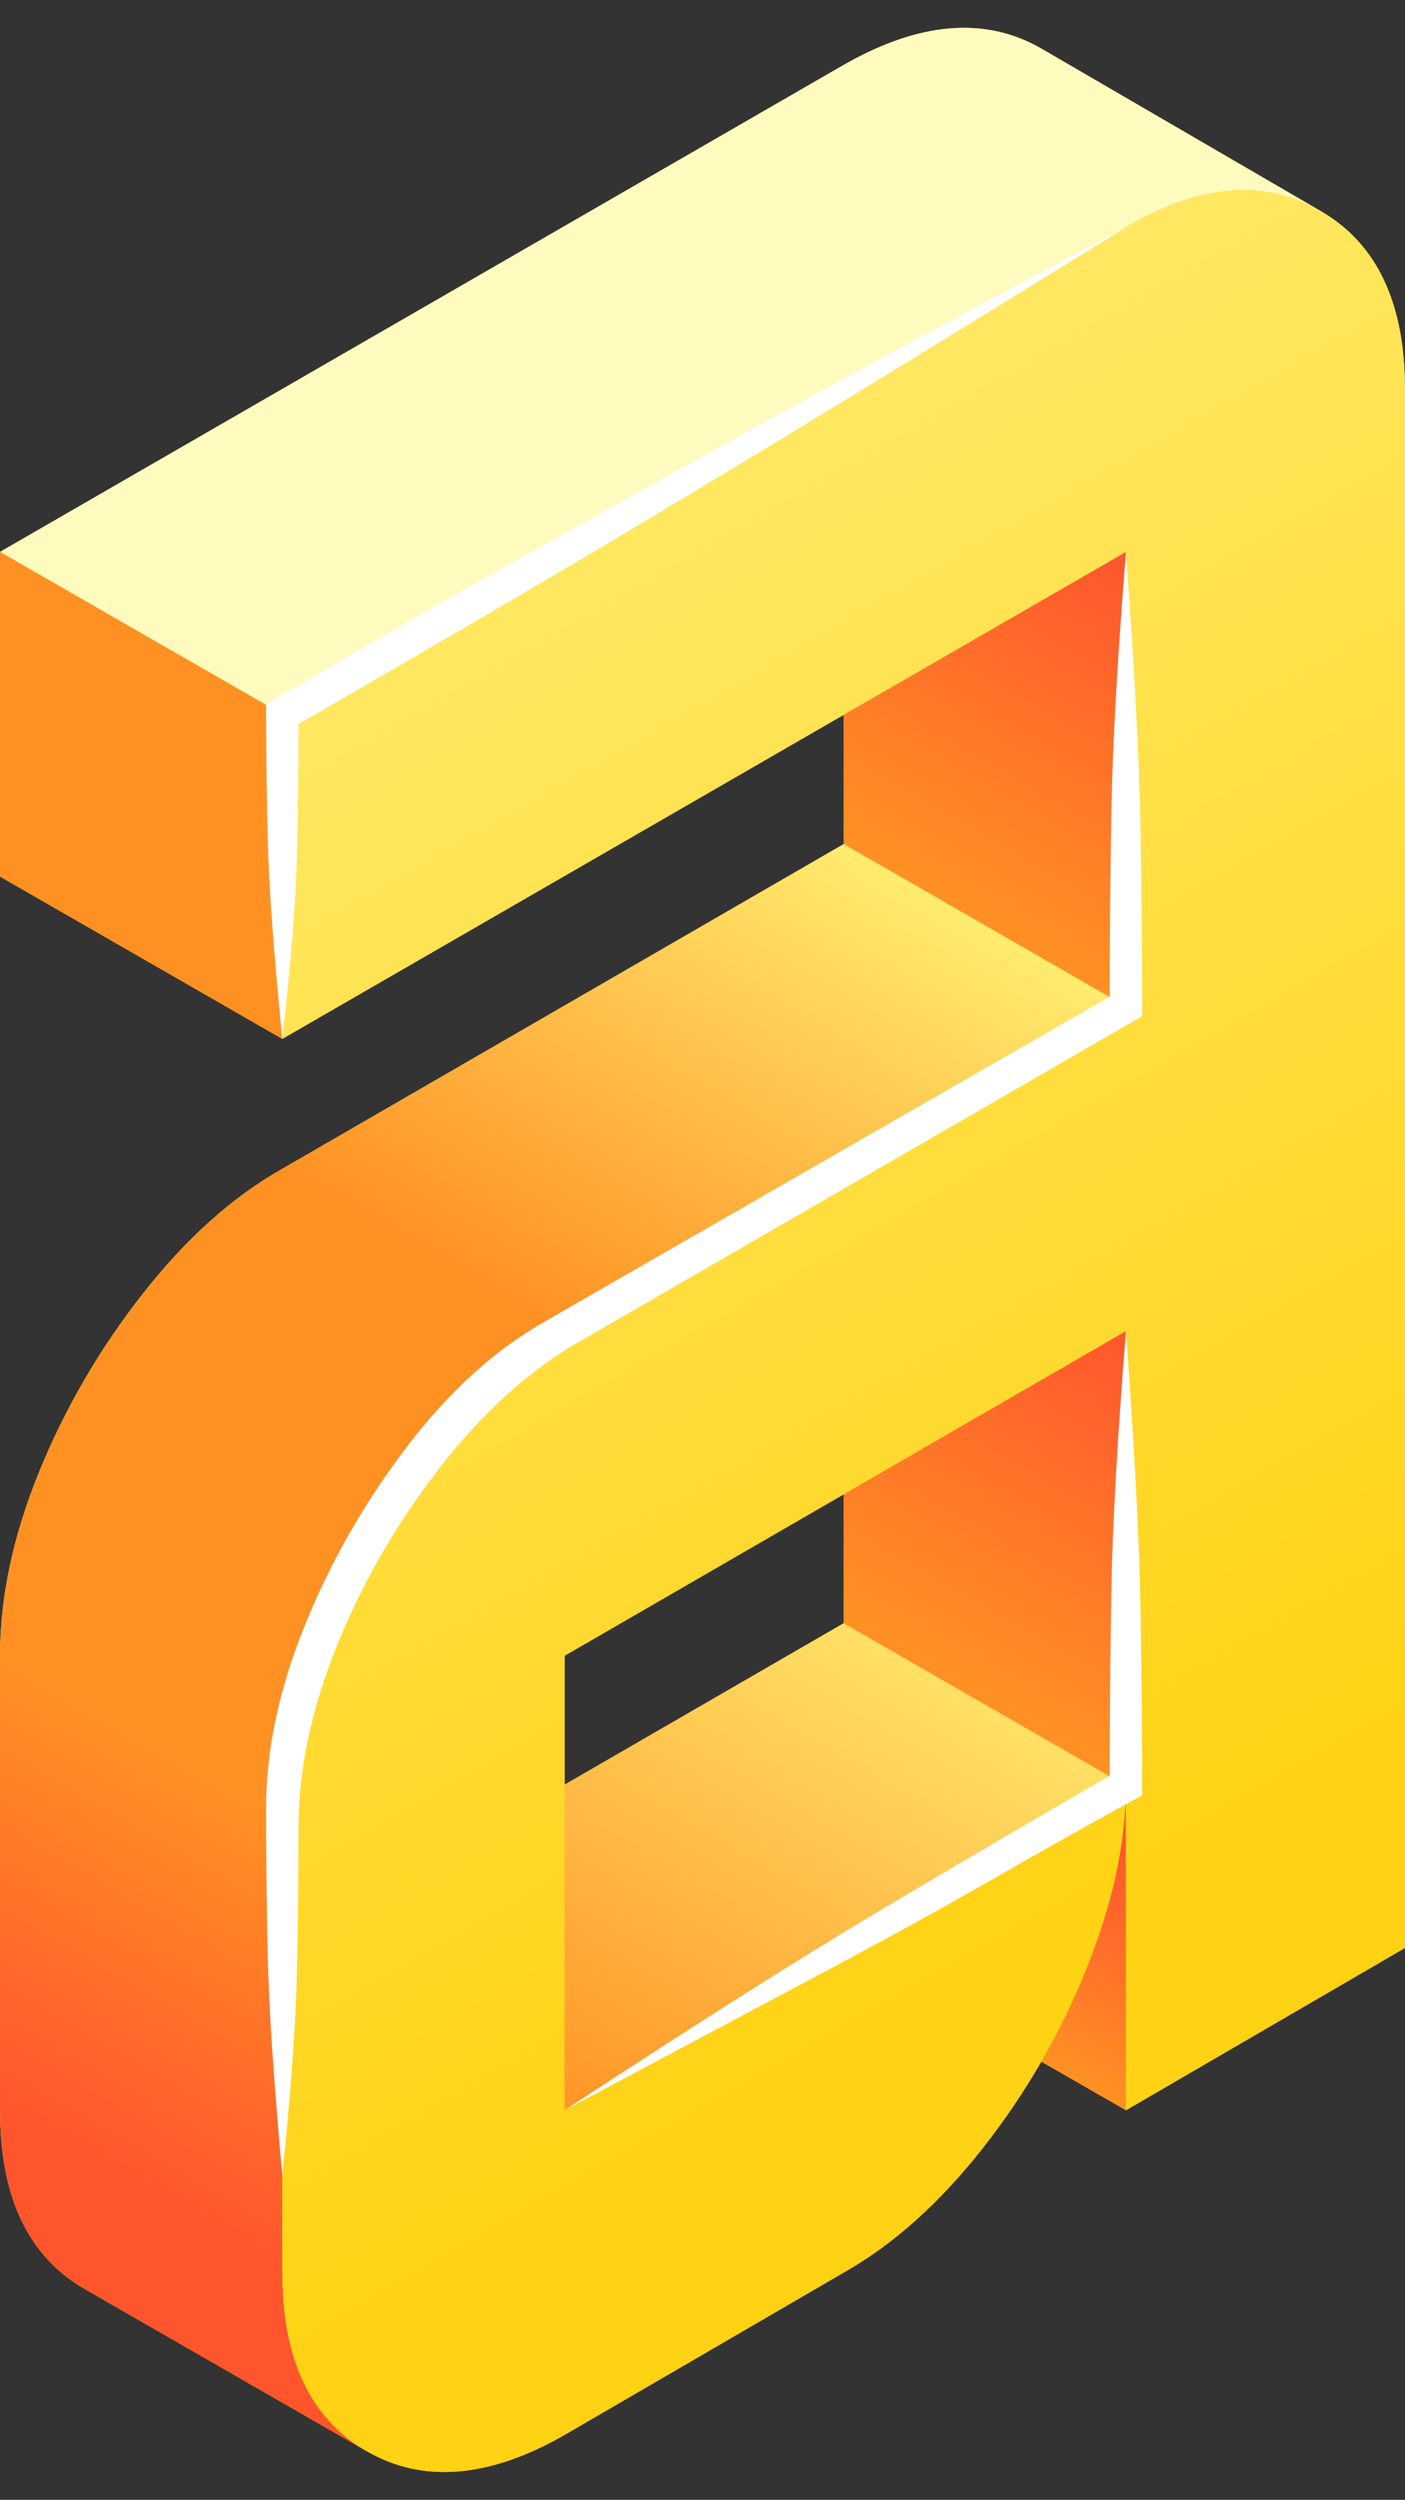
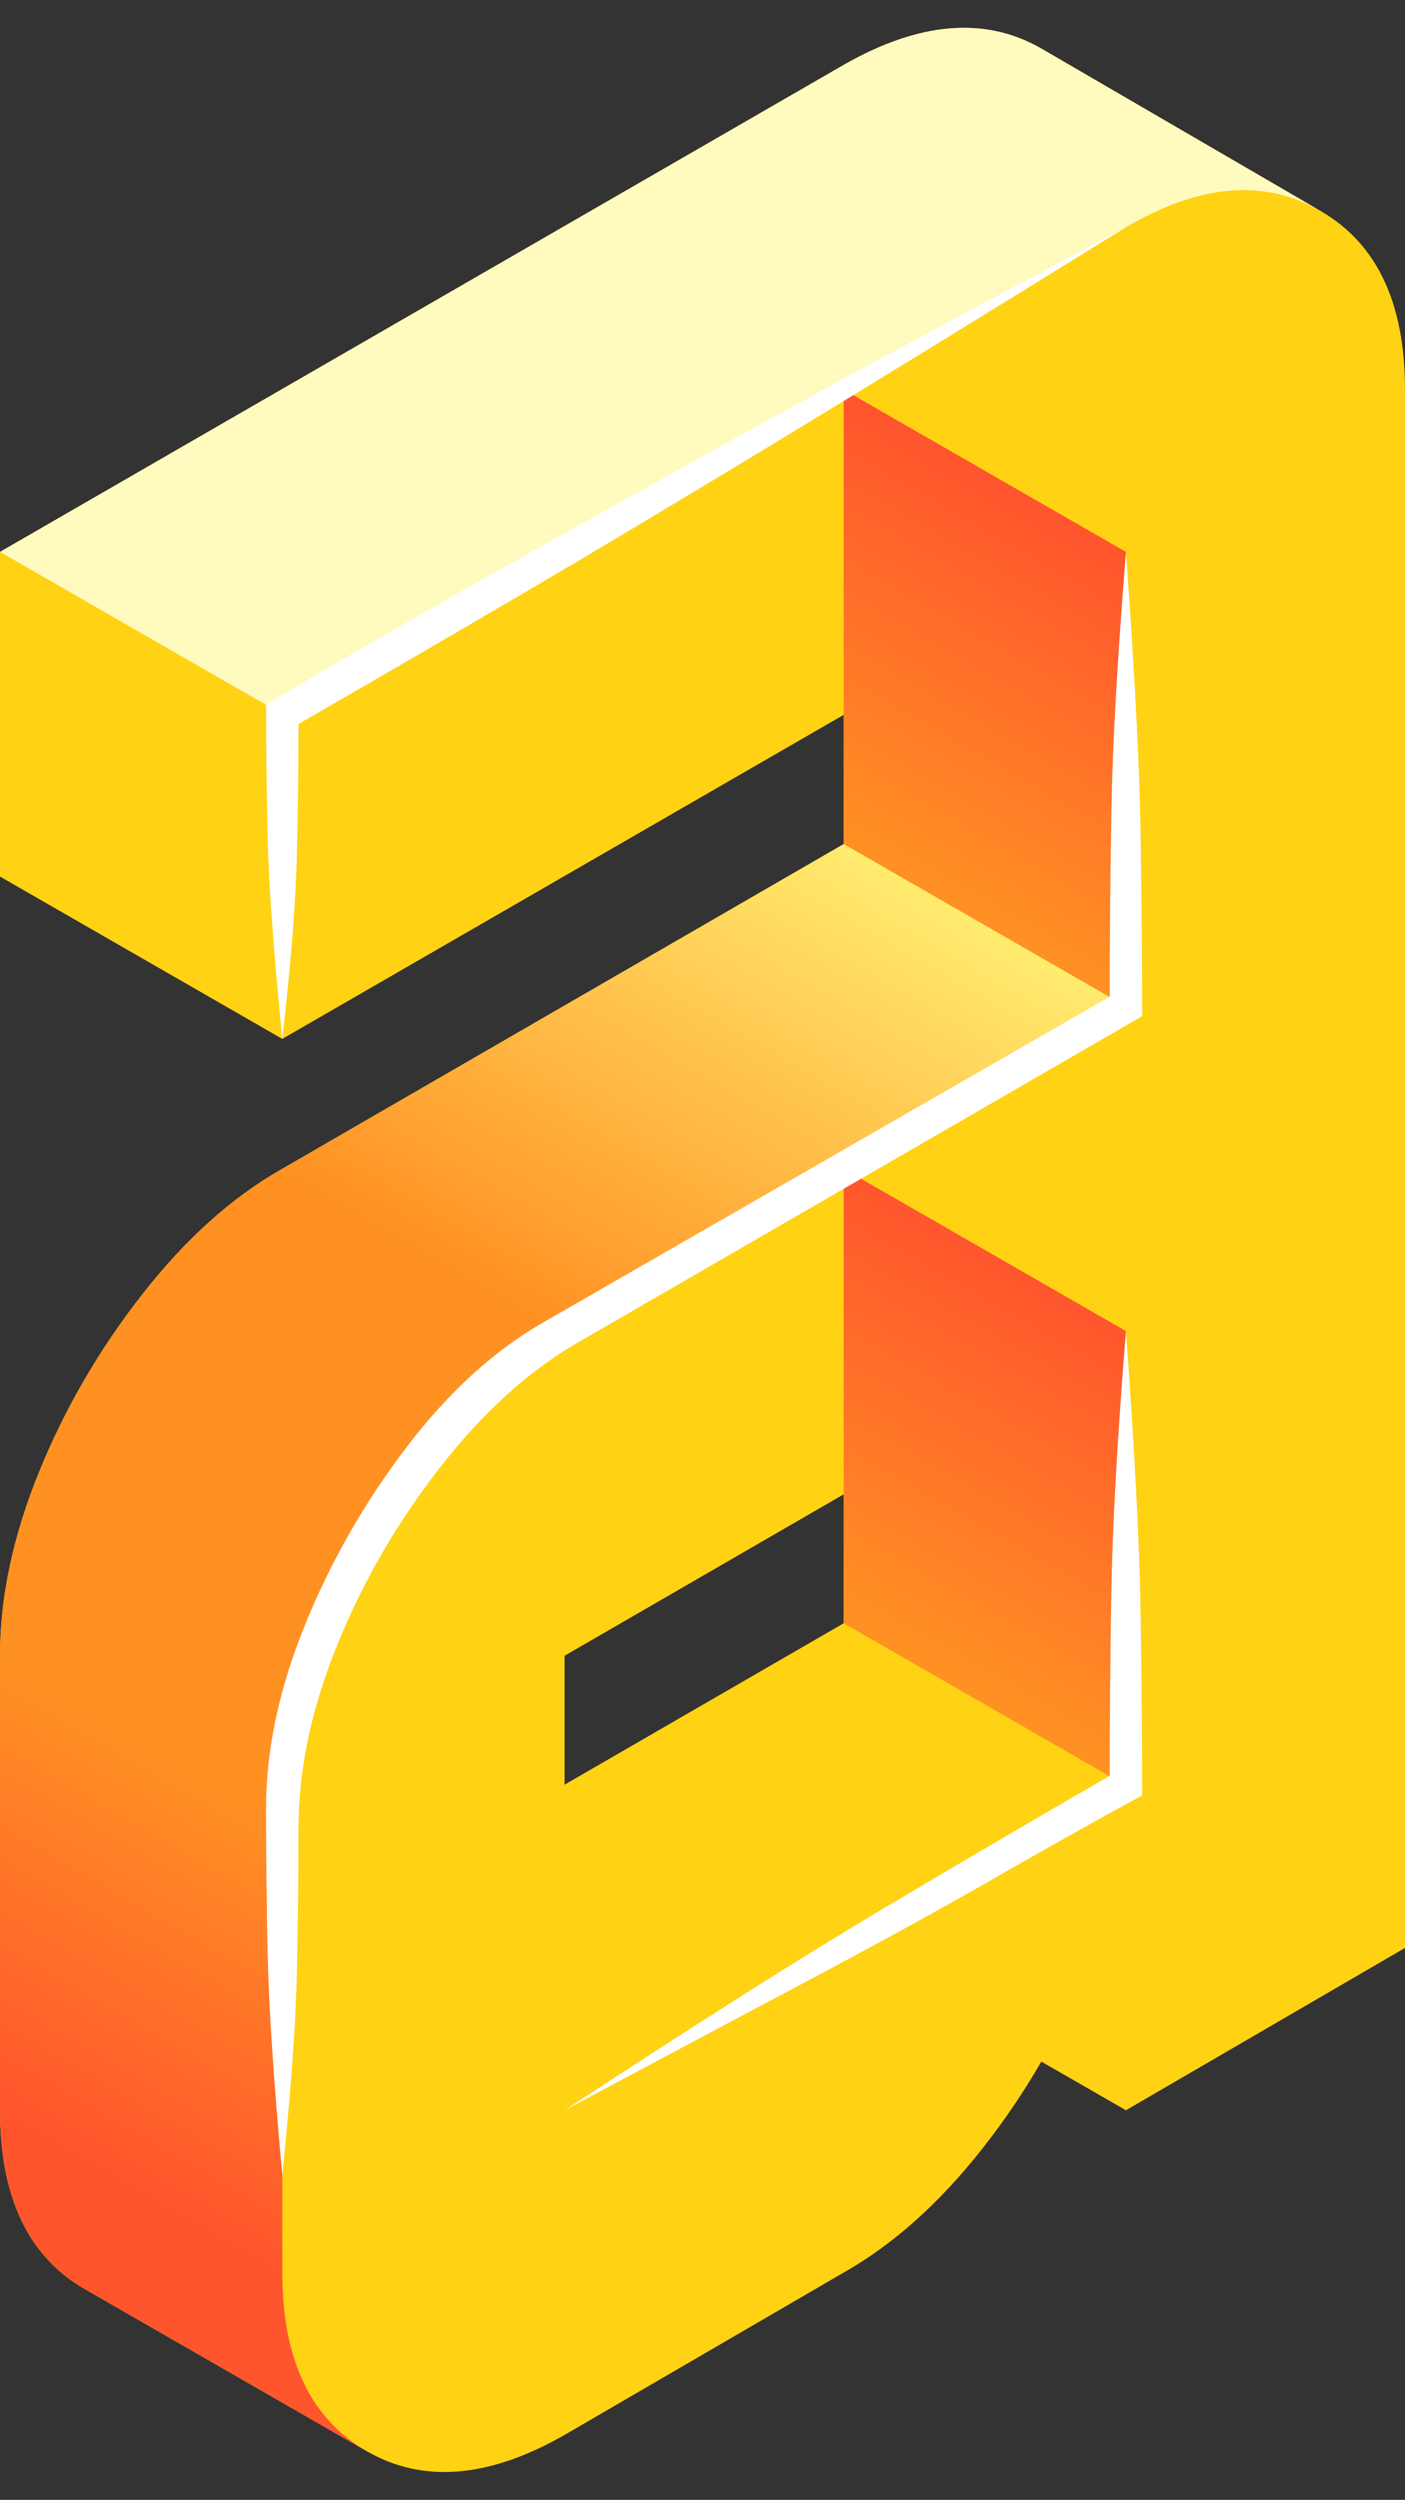
<svg xmlns="http://www.w3.org/2000/svg" width="433" height="770" preserveAspectRatio="xMinYMin slice" viewBox="43 -60 433 770">
  <rect x="43" y="-60" width="433" height="770" fill="#333333" stroke="none" />
  <defs>
    <linearGradient id="a" x1="0" x2="60.76" y1="625" y2="729.759" gradientUnits="userSpaceOnUse" spreadMethod="pad">
      <stop offset="0%" stop-color="#FF9123" />
      <stop offset="100%" stop-color="#FF552D" />
    </linearGradient>
    <linearGradient id="b" x1="0" x2="36.456" y1="285" y2="347.855" gradientUnits="userSpaceOnUse" spreadMethod="pad">
      <stop offset="0%" stop-color="#FF9123" />
      <stop offset="100%" stop-color="#FF552D" />
    </linearGradient>
    <linearGradient id="c" x1="0" x2="60.661" y1="384" y2="490.423" gradientUnits="userSpaceOnUse" spreadMethod="pad">
      <stop offset="0%" stop-color="#FF9123" />
      <stop offset="100%" stop-color="#FF552D" />
    </linearGradient>
    <linearGradient id="d" x1="0" x2="104.16" y1="175" y2="354.587" gradientUnits="userSpaceOnUse" spreadMethod="pad">
      <stop offset="0%" stop-color="#FF9123" />
      <stop offset="100%" stop-color="#FFEB6E" />
    </linearGradient>
    <linearGradient id="e" x1="0" x2="234.361" y1="85" y2="489.071" gradientUnits="userSpaceOnUse" spreadMethod="pad">
      <stop offset="0%" stop-color="#FF552D" />
      <stop offset="26%" stop-color="#FF9123" />
      <stop offset="63%" stop-color="#FF9123" />
      <stop offset="100%" stop-color="#FFEB6E" />
    </linearGradient>
    <linearGradient id="f" x1="0" x2="130.201" y1="565" y2="789.484" gradientUnits="userSpaceOnUse" spreadMethod="pad">
      <stop offset="0%" stop-color="#FFFABE" />
      <stop offset="100%" stop-color="#FFFABE" />
    </linearGradient>
    <linearGradient id="g" x1="0" x2="43.4" y1="465" y2="539.828" gradientUnits="userSpaceOnUse" spreadMethod="pad">
      <stop offset="0%" stop-color="#FF9123" />
      <stop offset="100%" stop-color="#FF9123" />
    </linearGradient>
    <linearGradient id="h" x1="0" x2="-259.211" y1="-100" y2="351.028" gradientUnits="userSpaceOnUse" spreadMethod="pad">
      <stop offset="0%" stop-color="#FFD214" />
      <stop offset="100%" stop-color="#FFEB6E" />
    </linearGradient>
  </defs>
  <path fill="#FFD214" d="M130 160 390 10q34-20 60-5t26 55v480l-86 50V490q0 26-12 56t-32 55.5-43 38.5l-86 50q-35 20-61 5t-26-55V500q0-27 12-56.5t32-55 43-38.5l173-100V110L130 260zm87 430 173-100V350L217 450zm173-480v140l-87-50V60zm0 380v100l-87-50V440zm0-140v140l-87-50V300zm0 140L217 590l-87-50 173-100zm0-240L217 350q-23 13-43 38.5t-32 55-12 56.5v140q0 40 26 55l-87-50q-26-15-26-55V450q0-27 12-56.5t32-55 43-38.5l173-100zM450 5q-26-15-60 5L130 160l-87-50L303-40q35-20 61-5zM130 160v100l-87-50V110z" />
  <path fill="url(#a)" d="M390 540V400l-87 50v140z" transform="matrix(1 0 0 -1 0 650)" />
-   <path fill="url(#b)" d="M390 160V60l-87 50v100z" transform="matrix(1 0 0 -1 0 650)" />
  <path fill="url(#c)" d="M390 300V160l-87 50v140z" transform="matrix(1 0 0 -1 0 650)" />
-   <path fill="url(#d)" d="M390 160 217 60l-87 50 173 100z" transform="matrix(1 0 0 -1 0 650)" />
  <path fill="url(#e)" d="M390 400 217 300q-23-13-43-38.5t-32-55-12-56.5V10q0-40 26-55L69 5Q43 20 43 60v140q0 27 12 56.5t32 55 43 38.5l173 100z" transform="matrix(1 0 0 -1 0 650)" />
-   <path fill="url(#f)" d="M450 645q-26 15-60-5L130 490l-87 50 260 150q35 20 61 5z" transform="matrix(1 0 0 -1 0 650)" />
-   <path fill="url(#g)" d="M130 490V390l-87 50v100z" transform="matrix(1 0 0 -1 0 650)" />
-   <path fill="url(#h)" d="m130 490 260 150q34 20 60 5t26-55V110l-86-50v100q0-26-12-56t-32-55.5T303 10l-86-50q-35-20-61-5t-26 55v140q0 27 12 56.5t32 55 43 38.5l173 100v140L130 390zm87-430 173 100v140L217 200z" transform="matrix(1 0 0 -1 0 650)" />
+   <path fill="url(#f)" d="M450 645q-26 15-60-5L130 490l-87 50 260 150q35 20 61 5" transform="matrix(1 0 0 -1 0 650)" />
  <path fill="#FFF" d="M390 110q-4 50-4.5 80.5T385 247L211 347q-23 13-42.5 38.5t-31.5 55-12 56.5q0 21 .5 45t4.5 68q4-39 4.5-62.5t.5-44.5q0-27 12-56.5t32-55 43-38.5l173-100q0-26-.5-57t-4.5-86m0 240q-4 50-4.5 80.5T385 487q-33 19-70 41t-98 62q45-24 77-41t55.5-30.5T395 493q0-26-.5-57t-4.5-86m0-340q-68 36-115 62t-82.5 46-67.5 39q0 19 .5 41t4.5 62q4-35 4.5-56.5t.5-40.5q33-19 68-39.5T282.5 76 390 10" />
</svg>